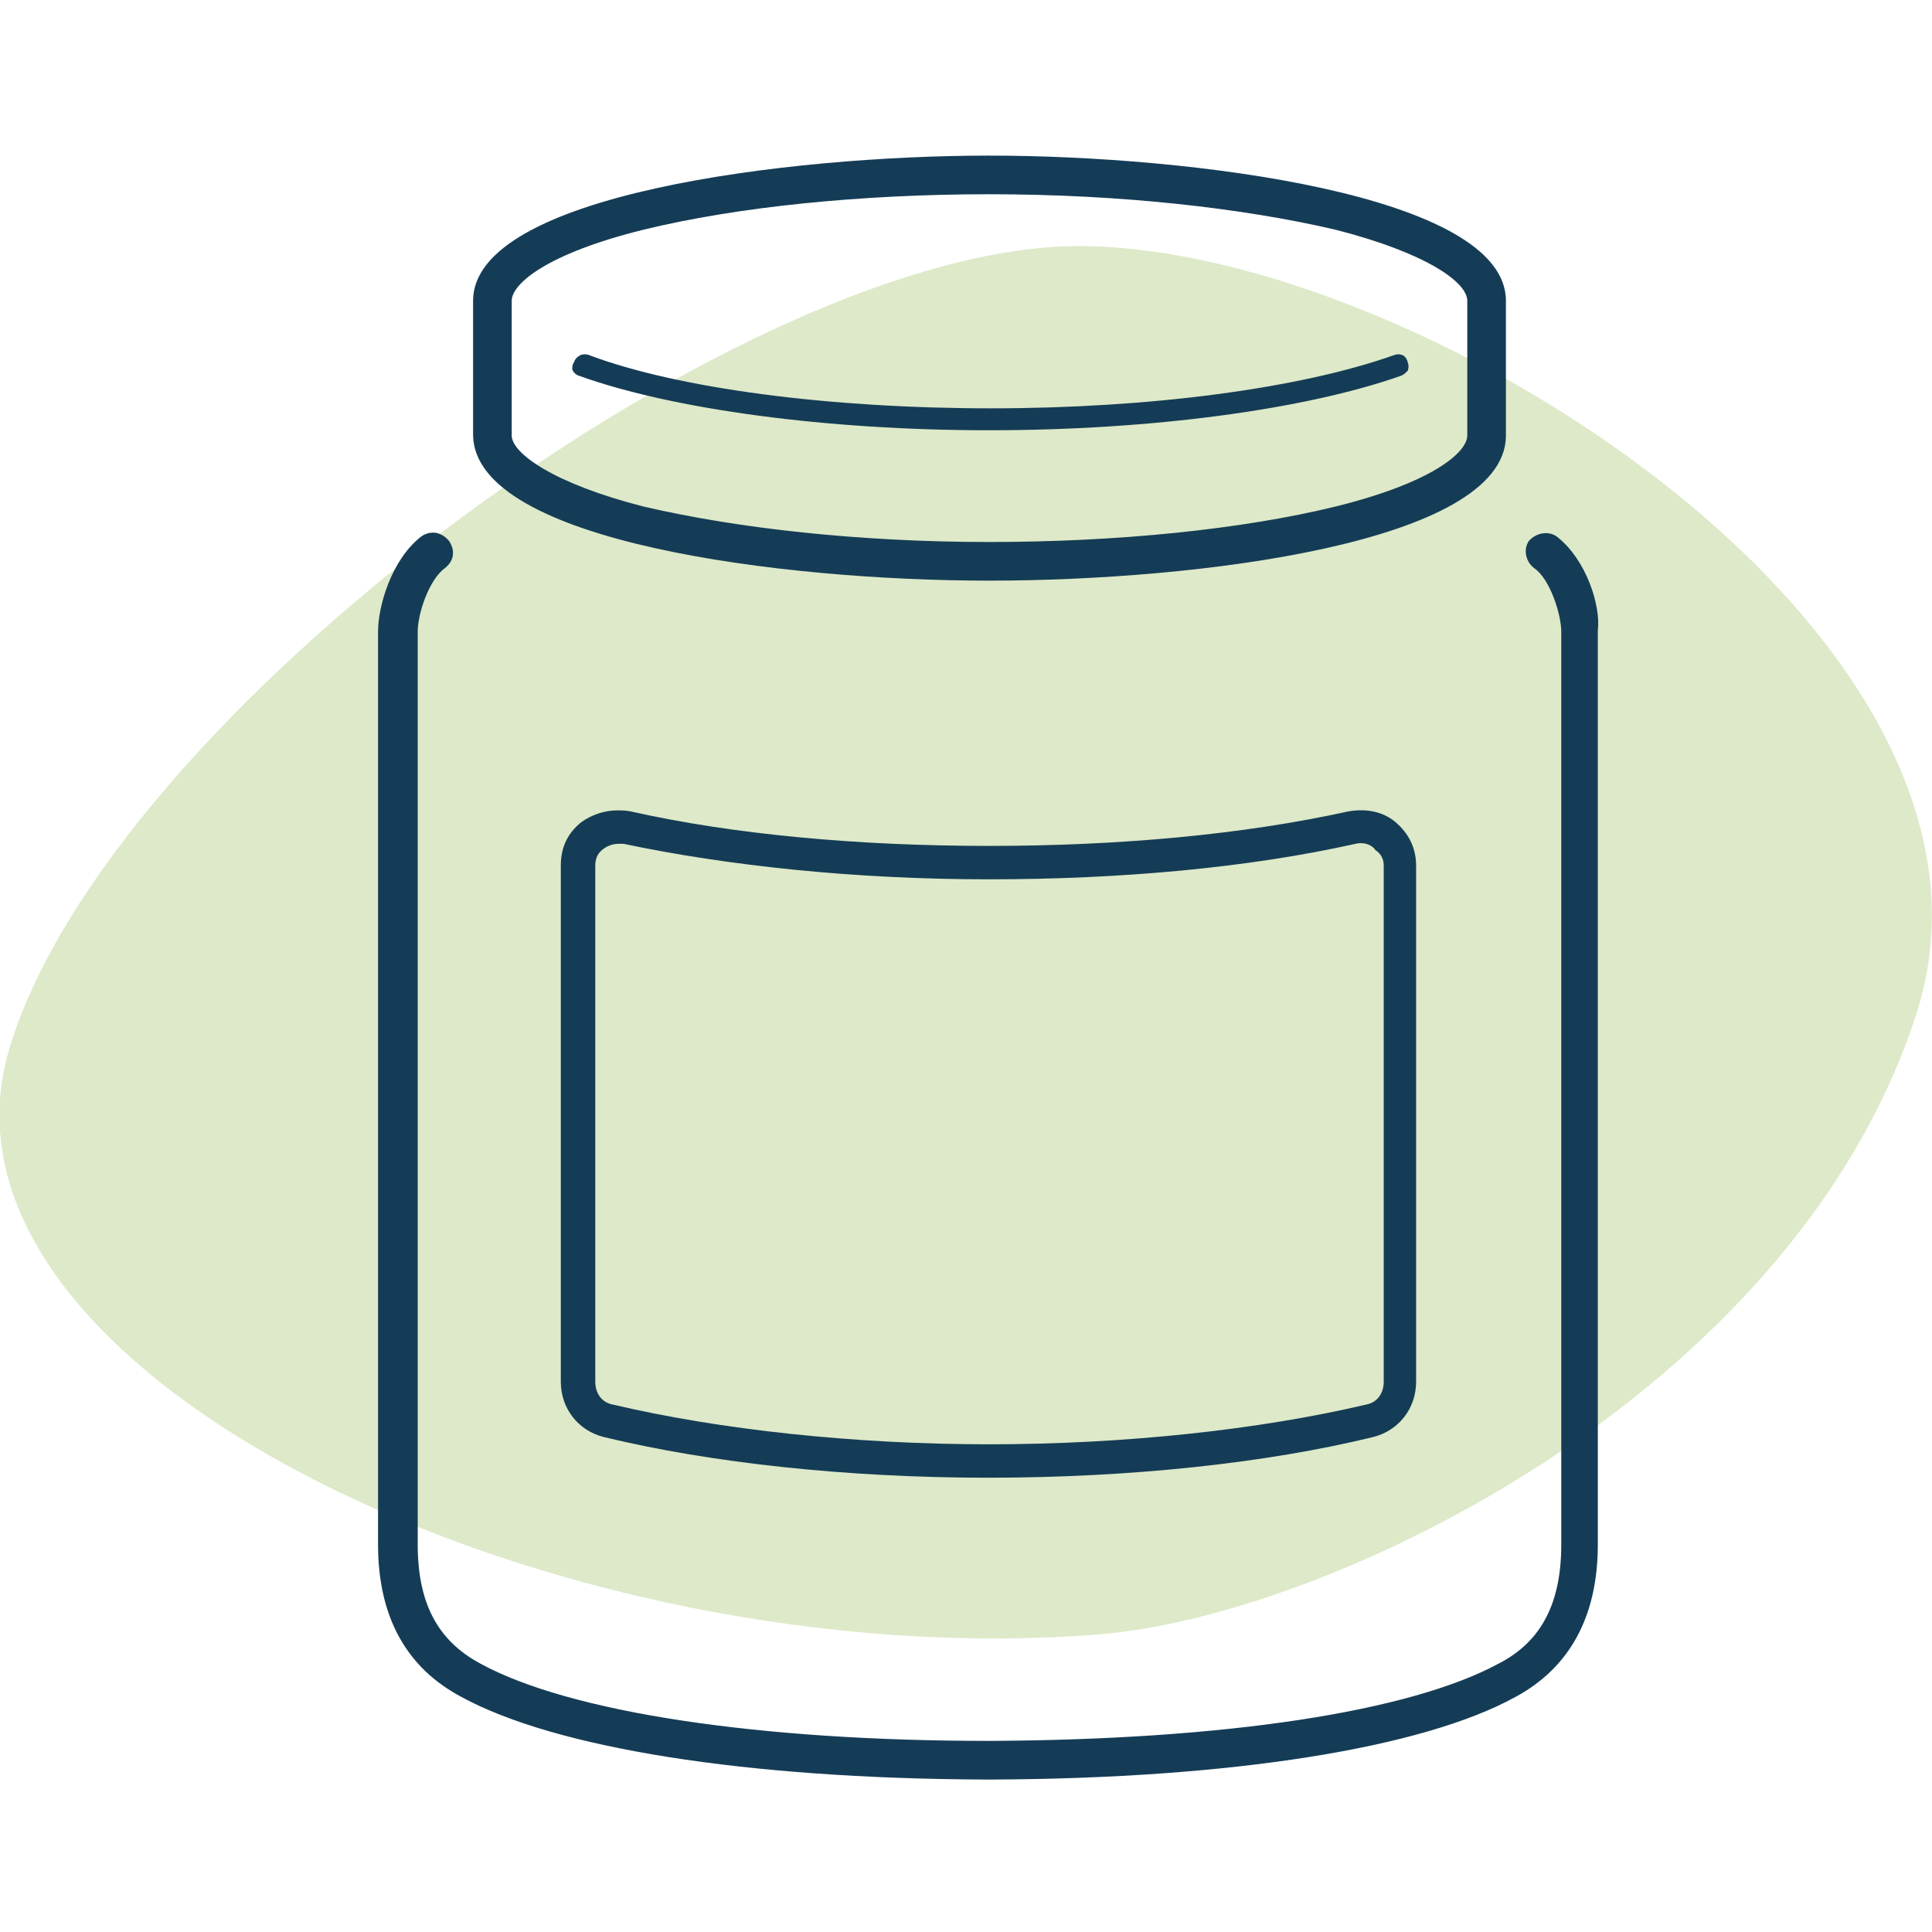
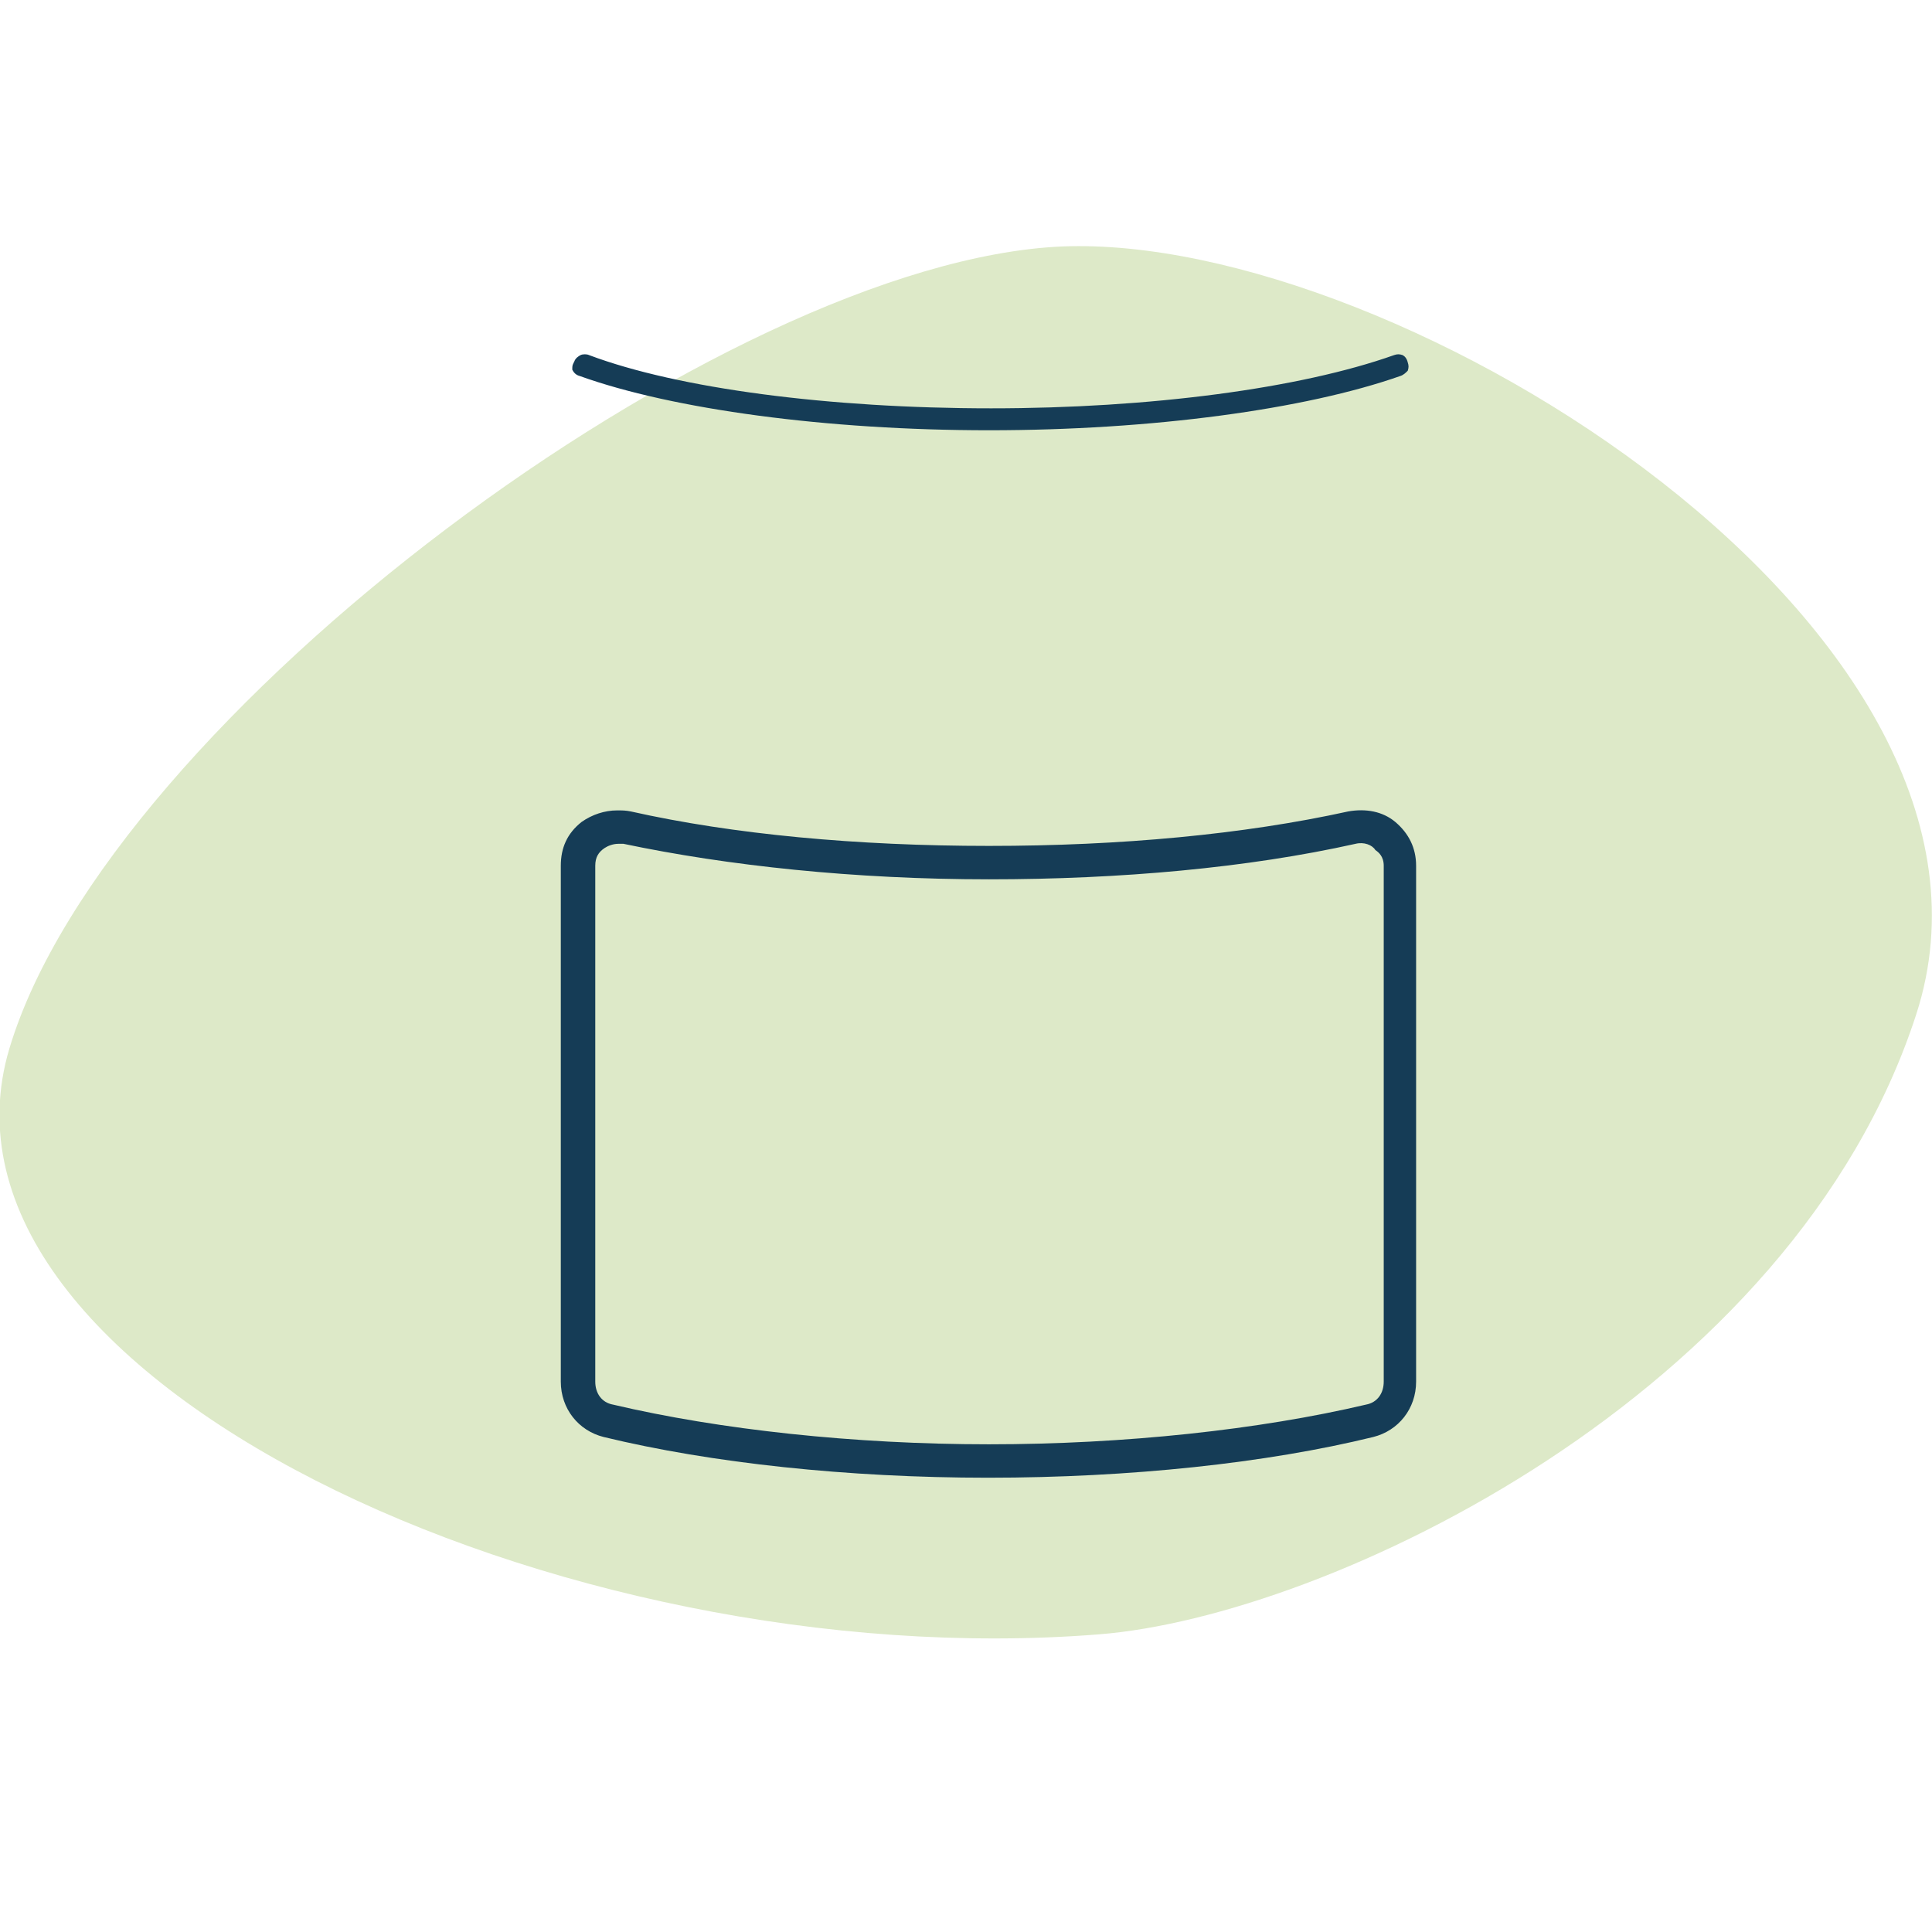
<svg xmlns="http://www.w3.org/2000/svg" version="1.2" viewBox="0 0 185 185" width="185" height="185">
  <title>products</title>
  <style>
		.s0 { fill: #dde9c8 } 
		.s1 { fill: none } 
		.s2 { fill: #153c56 } 
	</style>
  <path class="s0" d="m105.2 156.5c21.9-1.7 66.5-22.9 78.3-59.4 11.8-36.5-49.5-74.8-81.8-73.5-32.3 1.4-91.3 45.1-100.8 76.8-9.4 31.4 52.8 60.2 104.3 56.1z" />
  <g>
    <path class="s1" d="m94.7 86.5c-13 0-25.2-1.2-35.4-3.4h-0.1v49.2c10 2.3 22.7 3.7 35.5 3.7 12.9 0 25.5-1.4 35.6-3.8v-49.1c-10.6 2.2-22.9 3.4-35.6 3.4z" />
    <path class="s2" d="m133.6 78.7c-1.2-1-2.8-1.3-4.5-1-10 2.2-21.8 3.3-34.4 3.3-12.6 0-24.5-1.1-34.3-3.3-0.5-0.1-0.8-0.1-1.3-0.1-1.2 0-2.4 0.4-3.4 1.1-1.4 1.1-2 2.5-2 4.2v49.4c0 2.6 1.7 4.7 4.1 5.3 10.3 2.5 23.4 3.9 36.8 3.9 13.6 0 26.7-1.4 36.9-3.9 2.4-0.6 4.1-2.7 4.1-5.3v-49.4c0-1.7-0.7-3.1-2-4.2zm-1.1 53.6c0 1.1-0.6 2-1.7 2.2-10.2 2.4-23.1 3.8-36.1 3.8-12.9 0-25.8-1.4-36-3.8-1.1-0.2-1.7-1.1-1.7-2.2v-49.4c0-0.8 0.3-1.3 0.9-1.7 0.3-0.2 0.8-0.4 1.3-0.4h0.5c10 2.1 22.1 3.4 35 3.4 12.6 0 24.8-1.1 35.1-3.4 0.8-0.2 1.6 0.1 1.9 0.6 0.3 0.2 0.8 0.6 0.8 1.5z" />
-     <path class="s2" d="m149.1 51.4c-0.8-0.6-2-0.4-2.7 0.4-0.5 0.7-0.4 1.9 0.5 2.6 1.5 1 2.6 4.4 2.6 6.1v87.4c0 5.6-1.9 9.3-6 11.4-8.5 4.6-26.1 7.3-48.8 7.4-21.9 0-40.1-2.7-48.7-7.4-4.1-2.2-6-5.8-6-11.4v-87.4c0-1.8 1.1-5 2.6-6.1 0.9-0.7 1-1.7 0.4-2.6-0.4-0.5-1-0.8-1.5-0.8-0.4 0-0.8 0.1-1.2 0.4-2.8 2.2-4.1 6.6-4.1 9.1v87.4c0 6.9 2.7 11.8 8 14.6 9 4.9 27.2 7.8 50 7.9h0.9c22.8-0.1 41.1-3 50-7.9 5.2-2.8 7.9-7.7 7.9-14.6v-87.5c0.3-2.4-1.1-6.8-3.9-9z" />
-     <path class="s2" d="m94.7 55.6c19.9 0 49.3-3.6 49.5-13.8v-13c0-10.2-30.3-13.9-49.5-13.9-19.1 0-49.4 3.7-49.4 13.9v12.9c0.2 10.2 29.6 13.9 49.4 13.9zm-45.7-26.8c0-1.6 3.3-4.5 12.6-6.8 9-2.2 20.9-3.4 33.1-3.4 12.5 0 24.2 1.3 33.2 3.4 8.6 2.2 12.6 5 12.6 6.8v12.9c0 1.6-3.3 4.5-12.6 6.8-9 2.2-20.9 3.4-33.2 3.4-12.4 0-24.1-1.3-33.1-3.4-8.6-2.2-12.6-5.1-12.6-6.8z" />
    <path class="s2" d="m55.5 36c8.9 3.2 23.7 5.2 39.2 5.2 15.6 0 30.3-2 39.4-5.2 0.3-0.1 0.5-0.3 0.7-0.5 0.1-0.3 0.1-0.5 0-0.8-0.1-0.4-0.3-0.6-0.5-0.7-0.3-0.1-0.5-0.1-0.8 0-9 3.2-23.4 5.1-38.6 5.1-15.5 0-30-1.9-38.5-5.1-0.2-0.1-0.6-0.1-0.8 0-0.2 0.1-0.5 0.3-0.6 0.6l-0.1 0.2c-0.1 0.2-0.1 0.3-0.1 0.6 0.1 0.2 0.3 0.5 0.7 0.6z" />
  </g>
</svg>